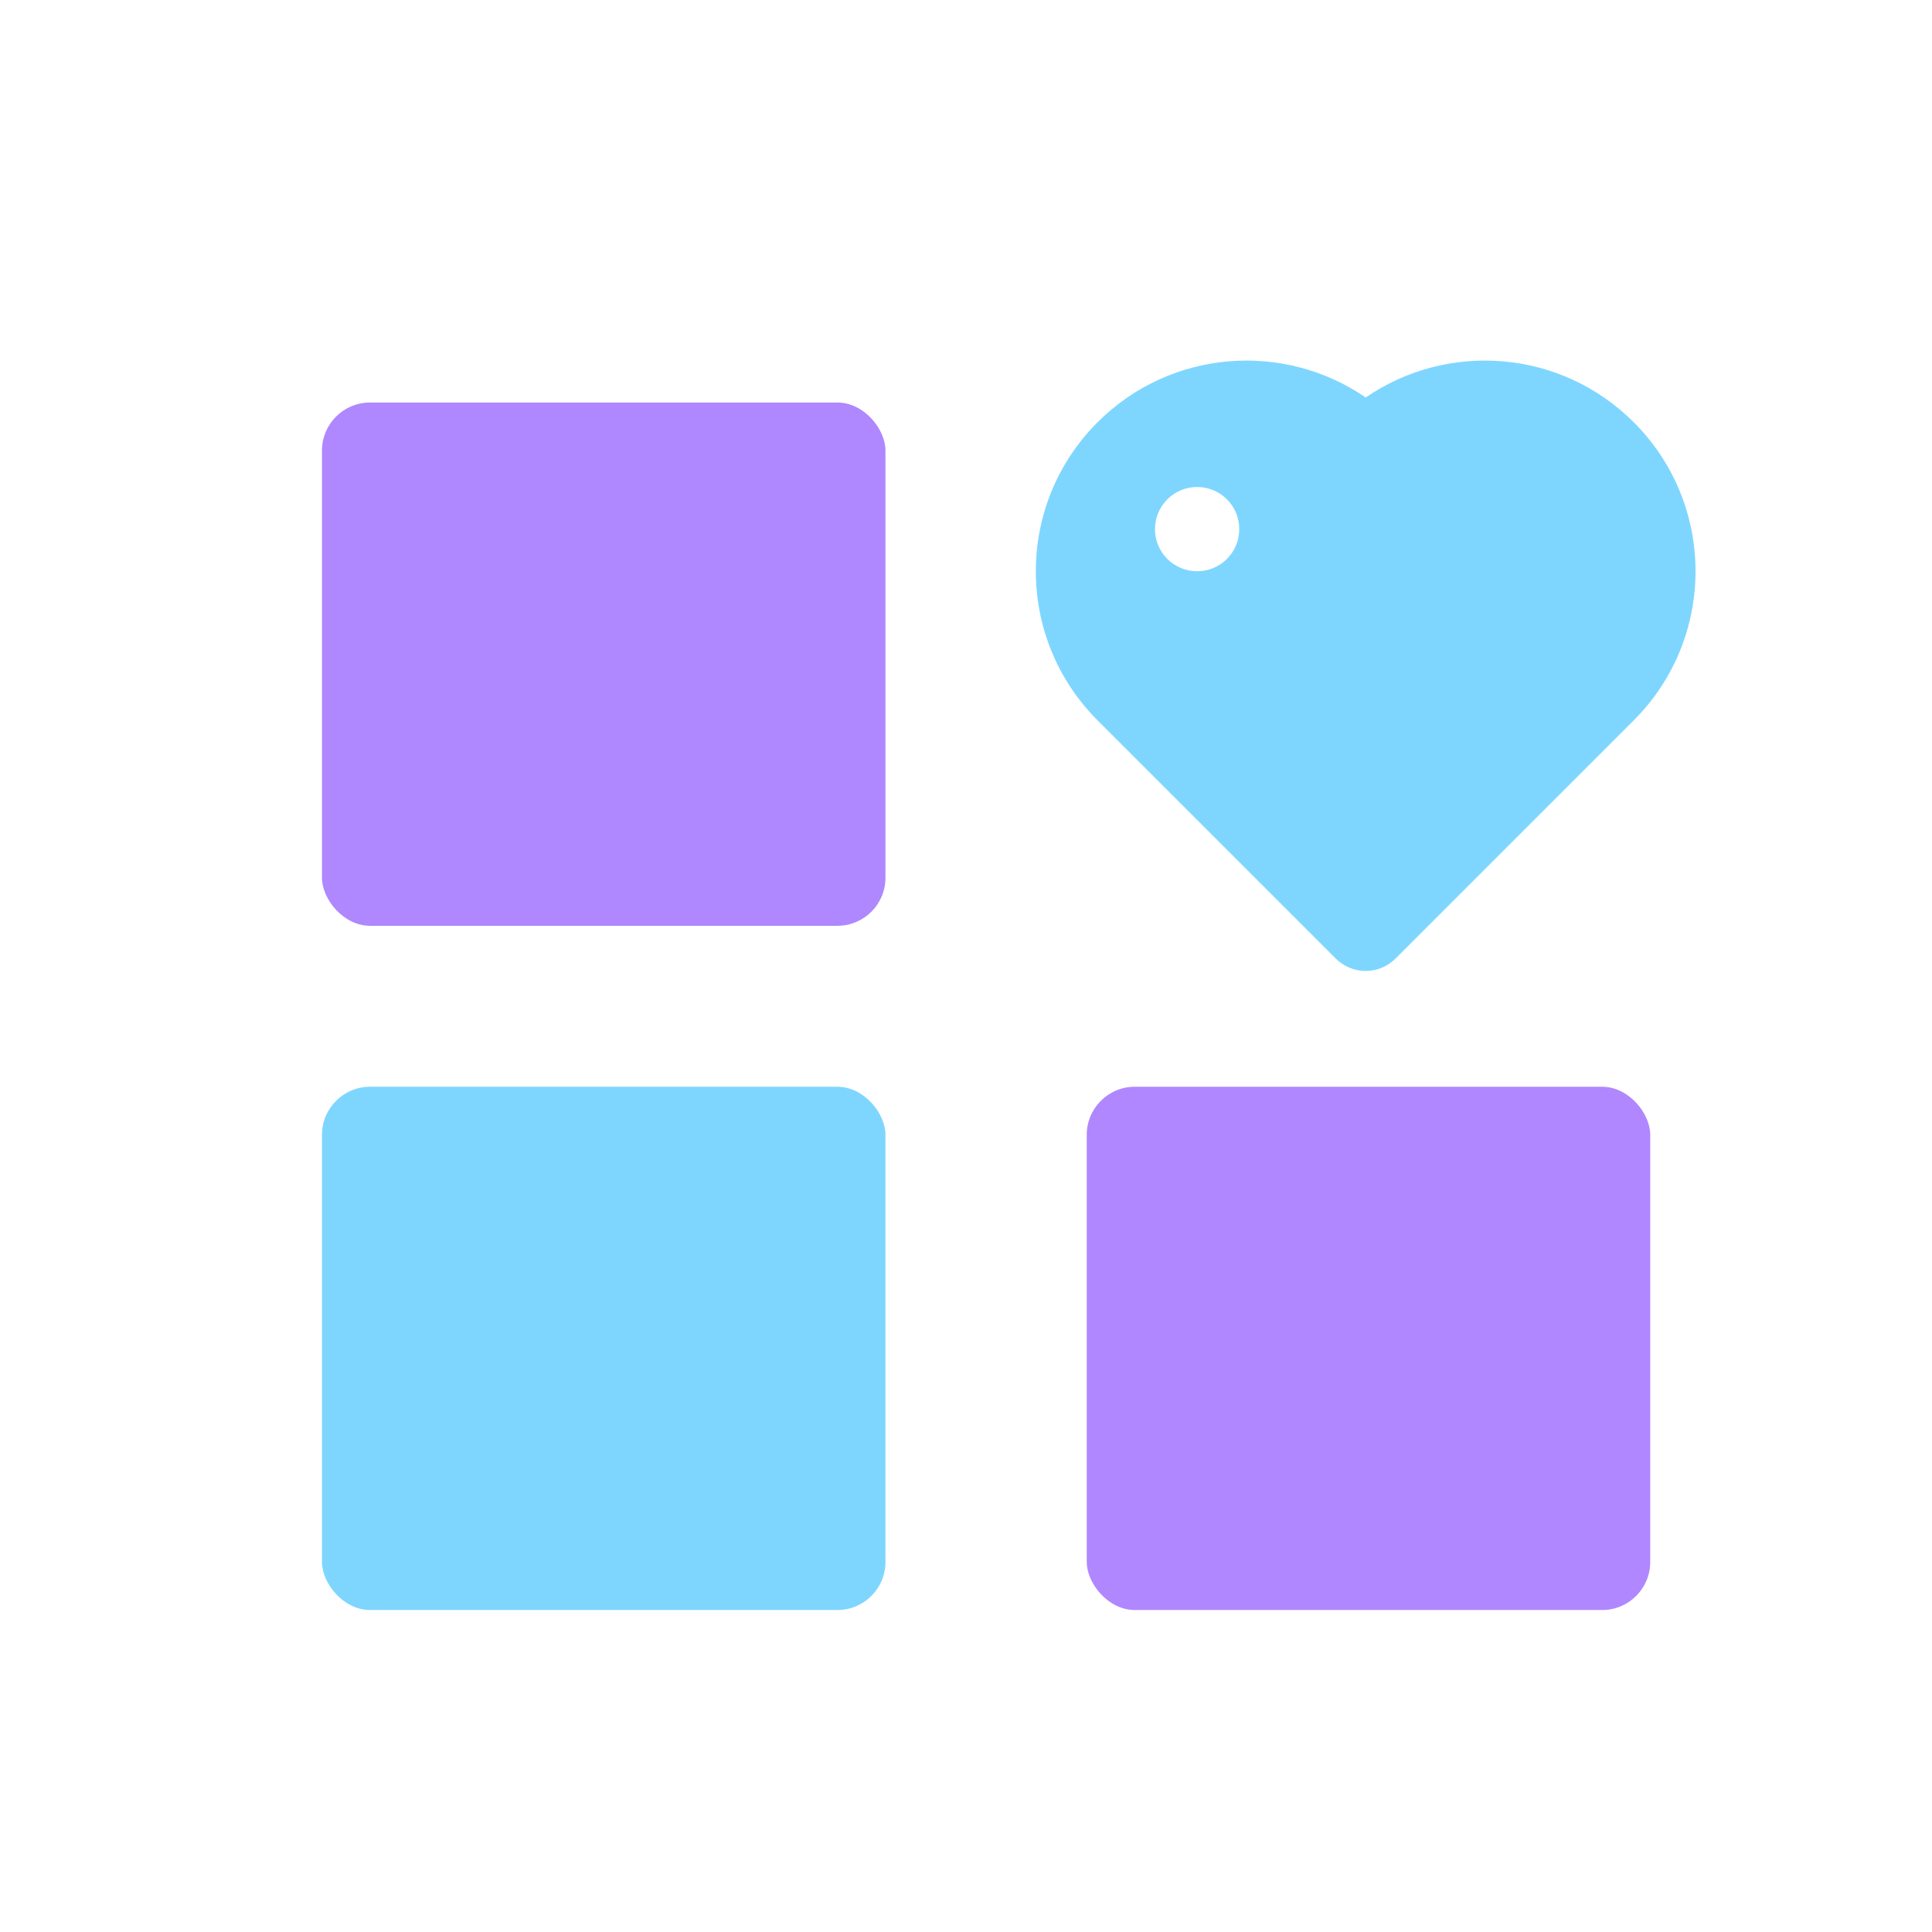
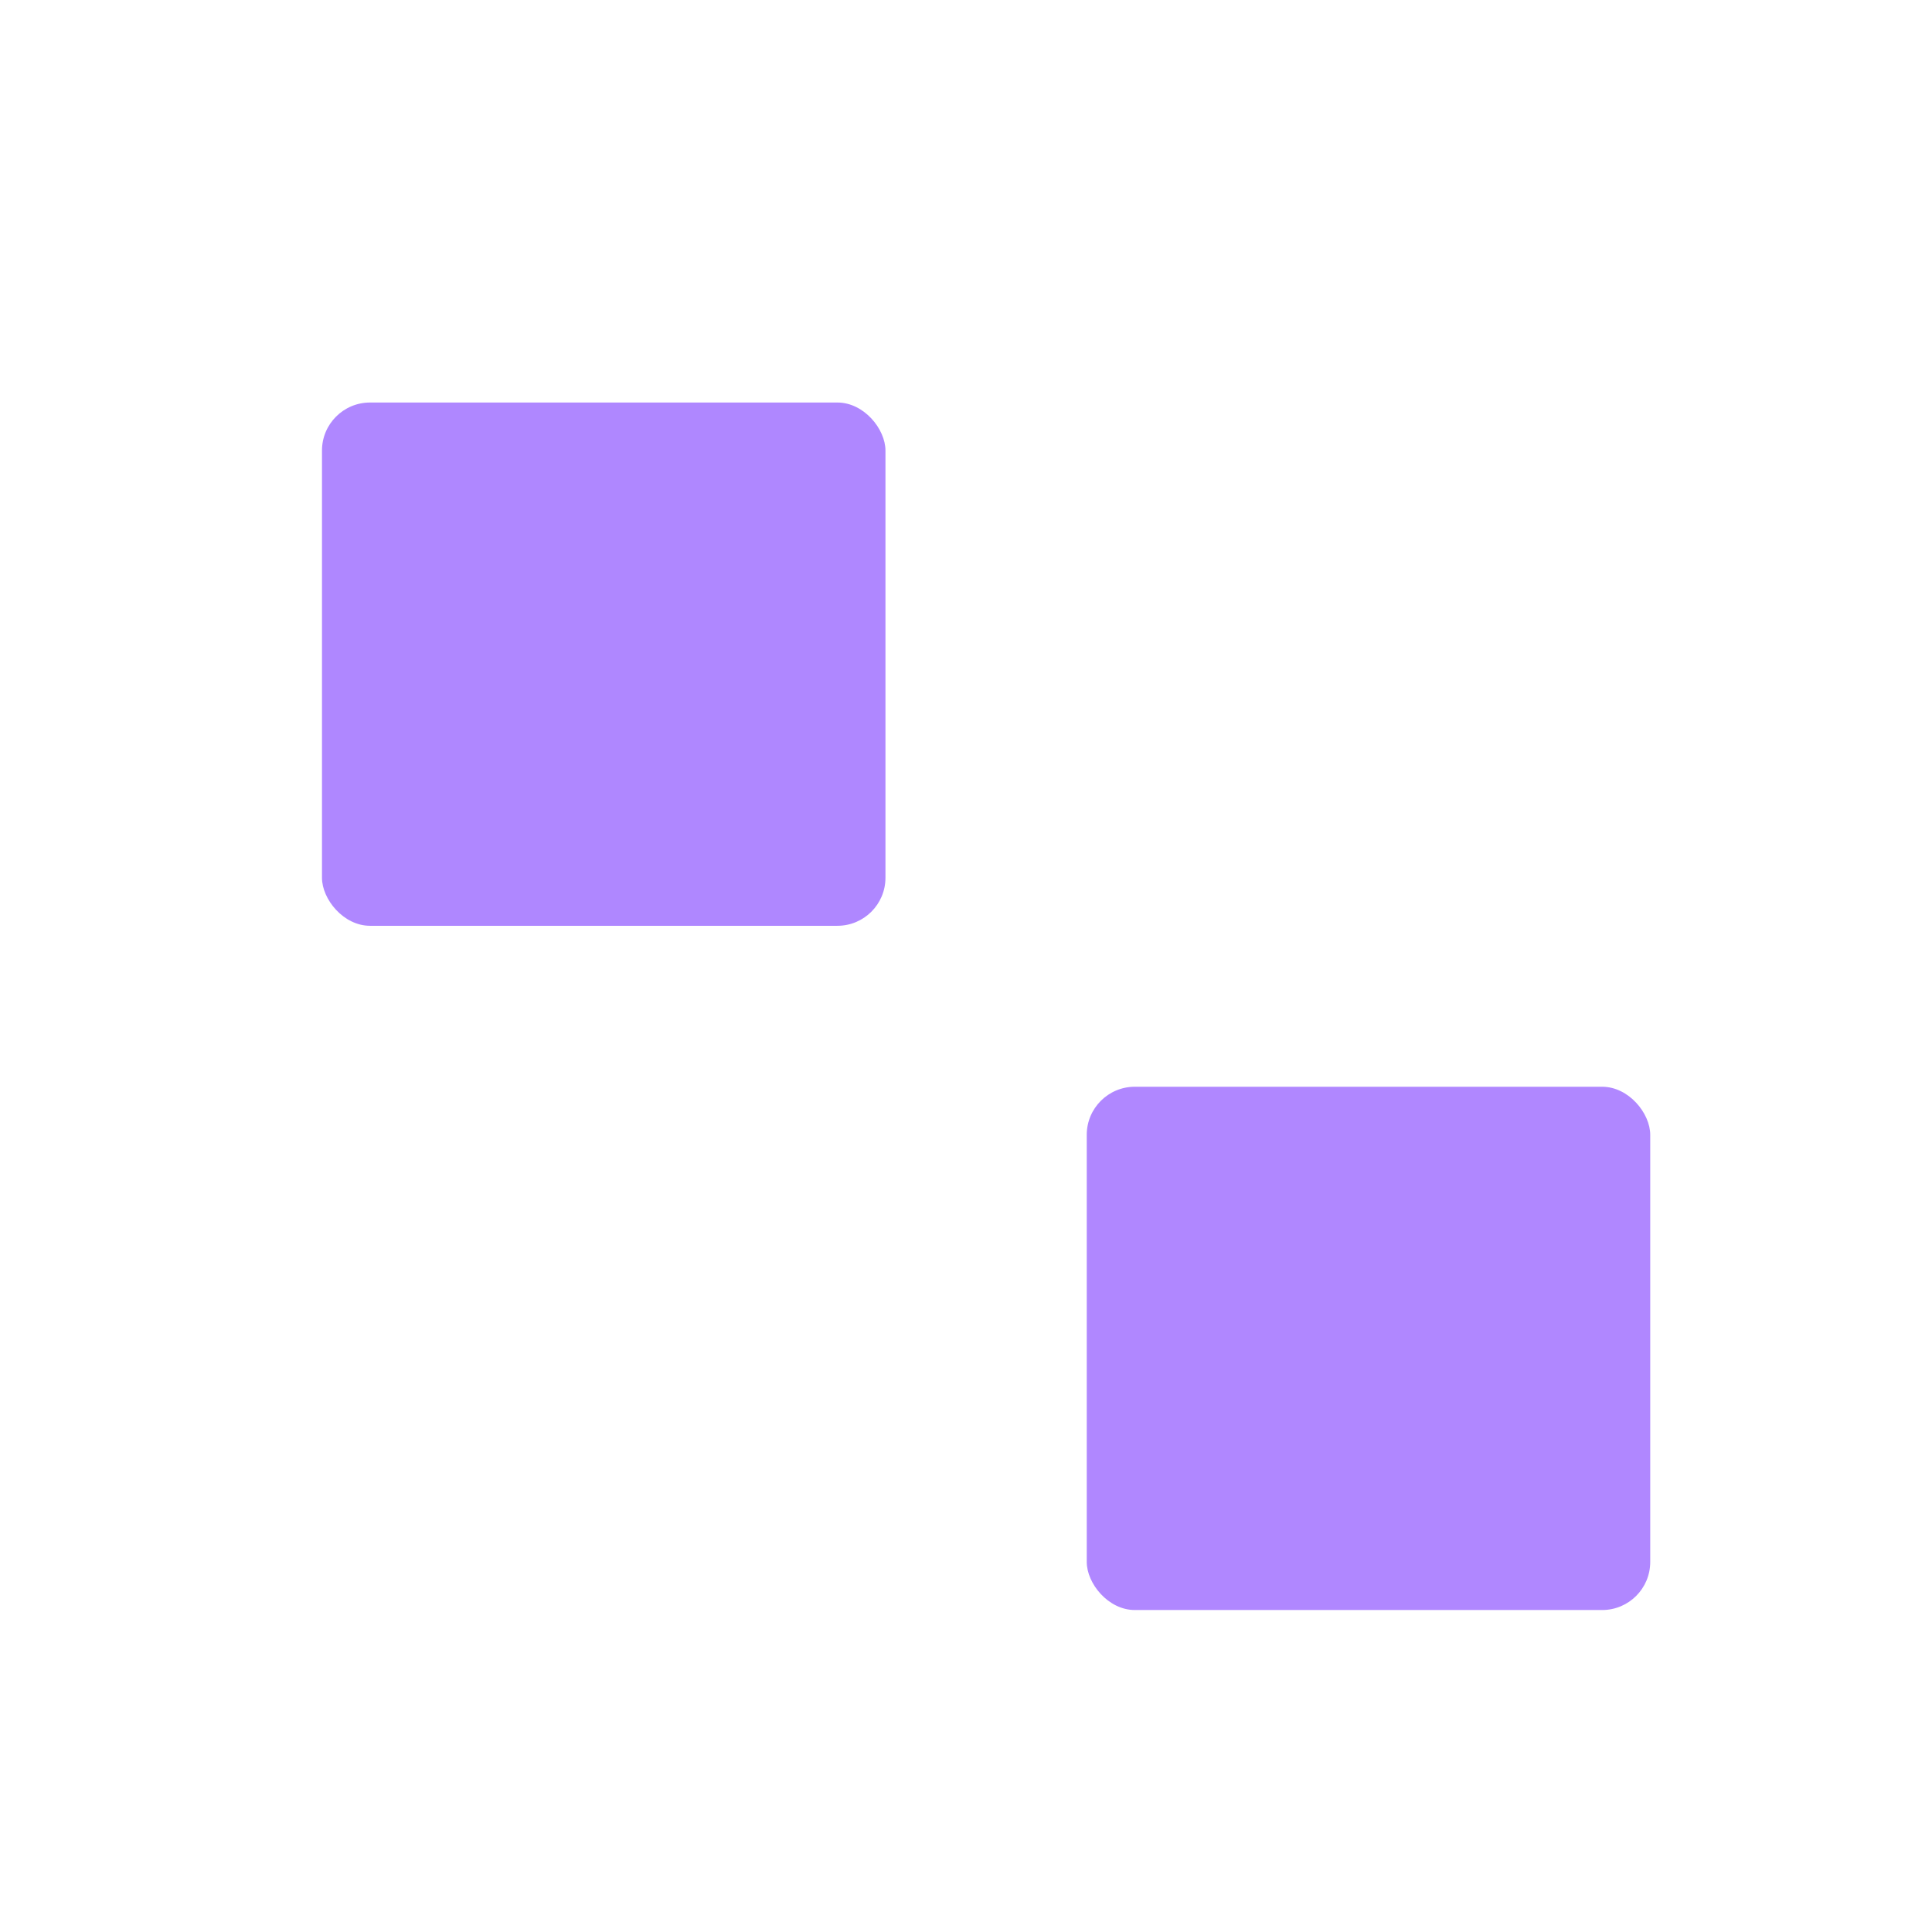
<svg xmlns="http://www.w3.org/2000/svg" width="32" height="32" viewBox="0 0 32 32" fill="none">
  <rect x="5.333" y="6.667" width="9.333" height="8.667" rx="0.796" fill="#AF87FF" />
-   <rect x="5.333" y="18" width="9.333" height="8.667" rx="0.796" fill="#7ED6FF" />
  <rect x="18" y="18" width="9.333" height="8.667" rx="0.796" fill="#B087FF" />
-   <path fill-rule="evenodd" clip-rule="evenodd" d="M27.061 6.995C25.853 5.786 23.979 5.649 22.62 6.584C21.261 5.649 19.387 5.786 18.178 6.995C16.816 8.357 16.816 10.567 18.178 11.93L22.126 15.878C22.399 16.15 22.841 16.15 23.113 15.878L27.061 11.93C28.424 10.567 28.424 8.357 27.061 6.995ZM19.828 9.462C20.214 9.462 20.526 9.15 20.526 8.764C20.526 8.379 20.214 8.066 19.828 8.066C19.443 8.066 19.13 8.379 19.13 8.764C19.13 9.15 19.443 9.462 19.828 9.462Z" fill="#7ED6FF" />
</svg>